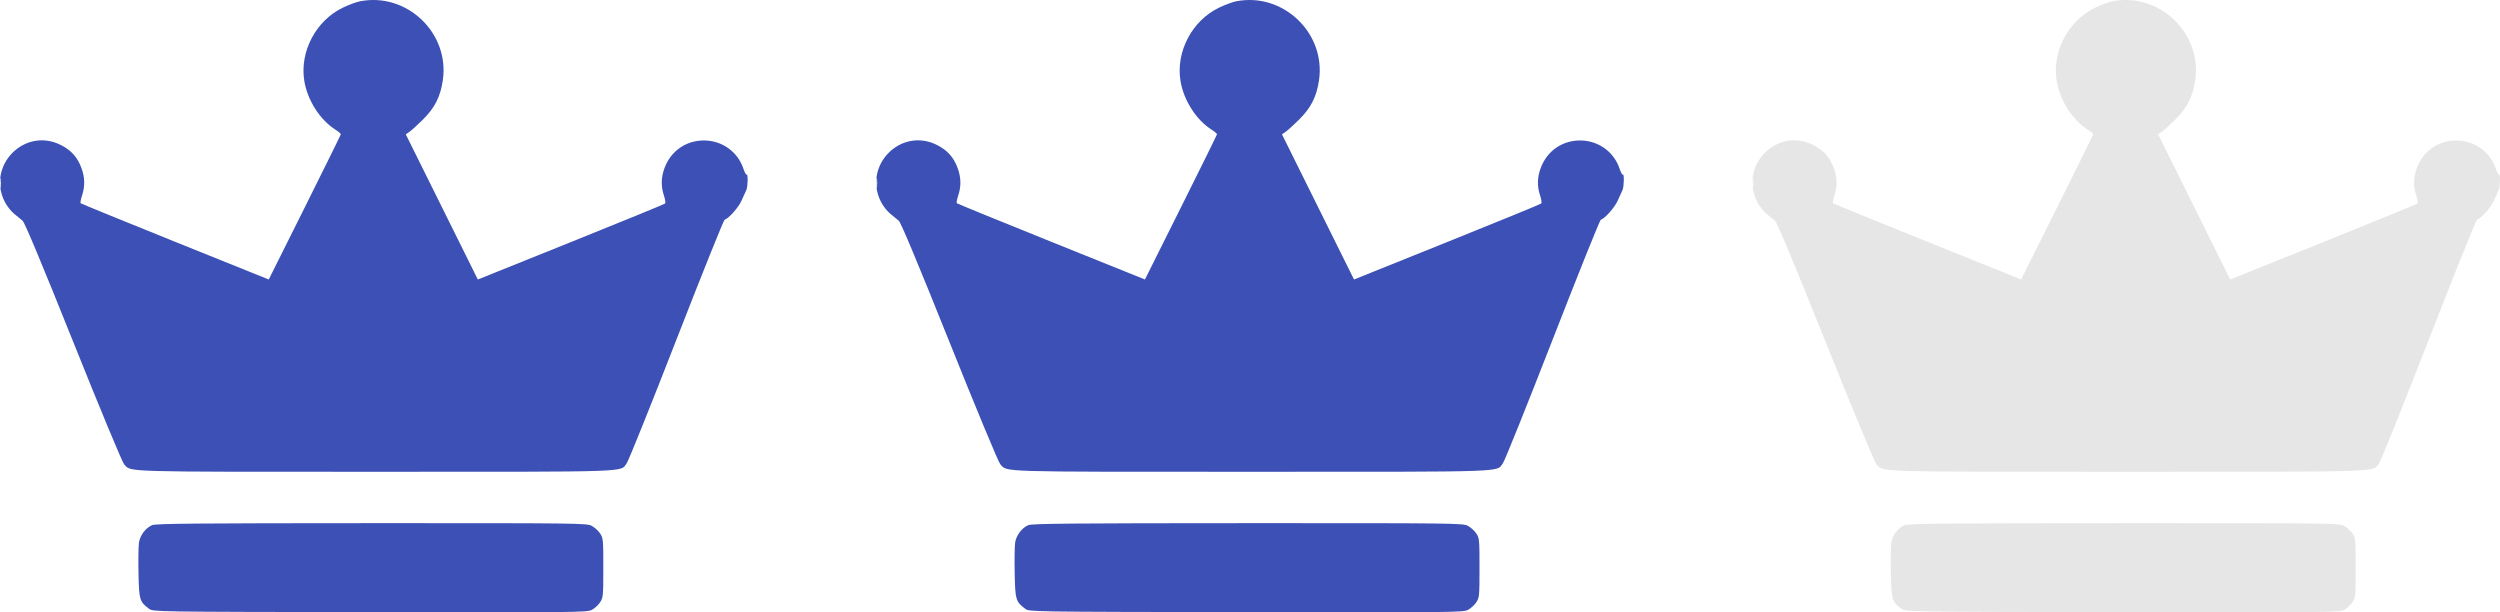
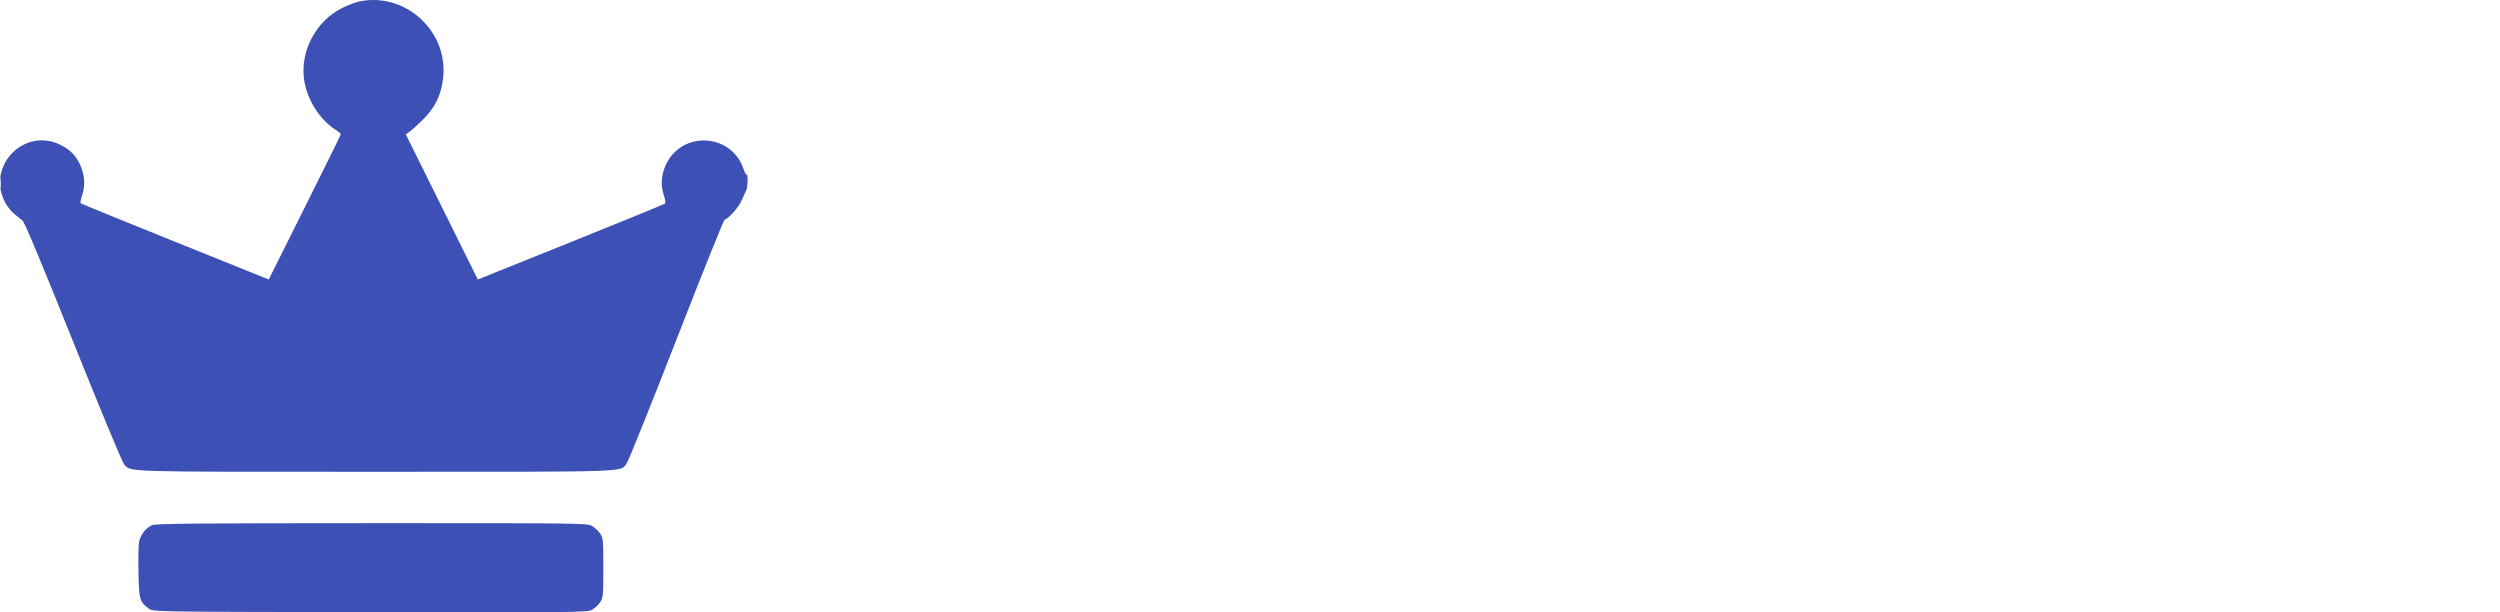
<svg xmlns="http://www.w3.org/2000/svg" width="739" height="181" viewBox="0 0 739 181" fill="none">
  <path fill-rule="evenodd" clip-rule="evenodd" d="M106.399 0.388C105.345 0.596 103.093 1.43 101.394 2.242C93.416 6.052 88.563 15.203 89.939 23.842C90.855 29.586 94.56 35.412 99.156 38.336C100.045 38.901 100.762 39.507 100.749 39.683C100.736 39.858 95.936 49.591 90.083 61.31L79.441 82.617L51.778 71.483C36.564 65.359 23.993 60.226 23.844 60.076C23.695 59.926 23.878 58.9 24.25 57.797C25.161 55.099 25.103 52.424 24.074 49.661C22.878 46.448 21.037 44.397 17.957 42.85C7.278 37.483 -4.004 48.913 1.395 59.629C2.003 60.836 3.232 62.42 4.126 63.15C5.019 63.88 6.167 64.821 6.677 65.241C7.289 65.746 12.364 77.89 21.656 101.084C29.536 120.754 36.133 136.626 36.674 137.217C38.839 139.581 34.849 139.46 110.899 139.46C188.055 139.46 183.272 139.625 185.271 136.905C185.811 136.171 192.425 119.723 199.968 100.354C207.511 80.985 213.909 65.061 214.187 64.968C215.49 64.529 218.349 61.27 219.245 59.202C219.792 57.938 220.412 56.565 220.622 56.151C221.06 55.288 221.149 51.196 220.721 51.627C220.565 51.783 220.12 50.968 219.732 49.816C218.052 44.825 213.407 41.519 208.076 41.519C202.765 41.519 198.301 44.641 196.432 49.661C195.402 52.427 195.345 55.099 196.259 57.807C196.634 58.917 196.78 59.98 196.583 60.17C196.386 60.36 183.854 65.489 168.735 71.568L141.245 82.619L130.597 61.164L119.949 39.708L121.007 38.988C121.589 38.593 123.396 36.952 125.021 35.342C128.515 31.882 130.181 28.597 130.897 23.751C132.963 9.768 120.261 -2.345 106.399 0.388ZM0.062 54.087C0.062 55.398 0.143 55.934 0.242 55.279C0.34 54.623 0.34 53.55 0.242 52.895C0.143 52.24 0.062 52.776 0.062 54.087ZM44.944 155.238C43.02 156.081 41.397 158.249 41.075 160.409C40.922 161.442 40.861 165.522 40.941 169.478C41.101 177.321 41.26 177.855 44.055 179.954C45.242 180.845 45.361 180.847 109.315 180.957C169.656 181.061 173.473 181.023 174.885 180.307C175.71 179.889 176.825 178.884 177.363 178.074C178.299 176.665 178.341 176.228 178.341 167.846C178.341 159.478 178.298 159.027 177.371 157.661C176.838 156.876 175.726 155.872 174.9 155.431C173.458 154.66 170.891 154.629 109.829 154.645C57.949 154.659 46.017 154.768 44.944 155.238Z" fill="#3C50B6" />
-   <path fill-rule="evenodd" clip-rule="evenodd" d="M365.399 0.388C364.345 0.596 362.093 1.43 360.394 2.242C352.416 6.052 347.563 15.203 348.939 23.842C349.855 29.586 353.56 35.412 358.156 38.336C359.045 38.901 359.762 39.507 359.749 39.683C359.736 39.858 354.936 49.591 349.083 61.31L338.441 82.617L310.778 71.483C295.564 65.359 282.993 60.226 282.844 60.076C282.695 59.926 282.878 58.9 283.25 57.797C284.161 55.099 284.103 52.424 283.074 49.661C281.878 46.448 280.036 44.397 276.957 42.85C266.278 37.483 254.996 48.913 260.395 59.629C261.003 60.836 262.232 62.42 263.126 63.15C264.019 63.88 265.167 64.821 265.677 65.241C266.289 65.746 271.364 77.89 280.656 101.084C288.536 120.754 295.133 136.626 295.674 137.217C297.839 139.581 293.848 139.46 369.899 139.46C447.055 139.46 442.272 139.625 444.271 136.905C444.811 136.171 451.425 119.723 458.968 100.354C466.511 80.985 472.909 65.061 473.187 64.968C474.49 64.529 477.349 61.27 478.245 59.202C478.792 57.938 479.412 56.565 479.622 56.151C480.06 55.288 480.149 51.196 479.721 51.627C479.565 51.783 479.12 50.968 478.732 49.816C477.052 44.825 472.407 41.519 467.076 41.519C461.765 41.519 457.301 44.641 455.432 49.661C454.402 52.427 454.345 55.099 455.259 57.807C455.634 58.917 455.78 59.98 455.583 60.17C455.386 60.36 442.854 65.489 427.735 71.568L400.245 82.619L389.597 61.164L378.949 39.708L380.007 38.988C380.589 38.593 382.396 36.952 384.021 35.342C387.515 31.882 389.181 28.597 389.897 23.751C391.963 9.768 379.261 -2.345 365.399 0.388ZM259.062 54.087C259.062 55.398 259.143 55.934 259.242 55.279C259.34 54.623 259.34 53.55 259.242 52.895C259.143 52.24 259.062 52.776 259.062 54.087ZM303.944 155.238C302.02 156.081 300.397 158.249 300.076 160.409C299.922 161.442 299.861 165.522 299.941 169.478C300.101 177.321 300.26 177.855 303.055 179.954C304.242 180.845 304.361 180.847 368.315 180.957C428.656 181.061 432.473 181.023 433.885 180.307C434.71 179.889 435.825 178.884 436.363 178.074C437.299 176.665 437.341 176.228 437.341 167.846C437.341 159.478 437.298 159.027 436.371 157.661C435.838 156.876 434.726 155.872 433.9 155.431C432.458 154.66 429.891 154.629 368.829 154.645C316.949 154.659 305.017 154.768 303.944 155.238Z" fill="#3C50B6" />
-   <path fill-rule="evenodd" clip-rule="evenodd" d="M624.399 0.388C623.345 0.596 621.093 1.43 619.394 2.242C611.416 6.052 606.563 15.203 607.939 23.842C608.855 29.586 612.56 35.412 617.156 38.336C618.045 38.901 618.762 39.507 618.749 39.683C618.736 39.858 613.936 49.591 608.083 61.31L597.441 82.617L569.778 71.483C554.564 65.359 541.993 60.226 541.844 60.076C541.695 59.926 541.878 58.9 542.25 57.797C543.161 55.099 543.103 52.424 542.074 49.661C540.878 46.448 539.036 44.397 535.957 42.85C525.278 37.483 513.996 48.913 519.395 59.629C520.003 60.836 521.232 62.42 522.126 63.15C523.019 63.88 524.167 64.821 524.677 65.241C525.289 65.746 530.364 77.89 539.656 101.084C547.536 120.754 554.133 136.626 554.674 137.217C556.839 139.581 552.848 139.46 628.899 139.46C706.055 139.46 701.272 139.625 703.271 136.905C703.811 136.171 710.425 119.723 717.968 100.354C725.511 80.985 731.909 65.061 732.187 64.968C733.49 64.529 736.349 61.27 737.245 59.202C737.792 57.938 738.412 56.565 738.622 56.151C739.06 55.288 739.149 51.196 738.721 51.627C738.565 51.783 738.12 50.968 737.732 49.816C736.052 44.825 731.407 41.519 726.076 41.519C720.765 41.519 716.301 44.641 714.432 49.661C713.402 52.427 713.345 55.099 714.259 57.807C714.634 58.917 714.78 59.98 714.583 60.17C714.386 60.36 701.854 65.489 686.735 71.568L659.245 82.619L648.597 61.164L637.949 39.708L639.007 38.988C639.589 38.593 641.396 36.952 643.021 35.342C646.515 31.882 648.181 28.597 648.897 23.751C650.963 9.768 638.261 -2.345 624.399 0.388ZM518.062 54.087C518.062 55.398 518.143 55.934 518.242 55.279C518.34 54.623 518.34 53.55 518.242 52.895C518.143 52.24 518.062 52.776 518.062 54.087ZM562.944 155.238C561.02 156.081 559.397 158.249 559.076 160.409C558.922 161.442 558.861 165.522 558.941 169.478C559.101 177.321 559.26 177.855 562.055 179.954C563.242 180.845 563.361 180.847 627.315 180.957C687.656 181.061 691.473 181.023 692.885 180.307C693.71 179.889 694.825 178.884 695.363 178.074C696.299 176.665 696.341 176.228 696.341 167.846C696.341 159.478 696.298 159.027 695.371 157.661C694.838 156.876 693.726 155.872 692.9 155.431C691.458 154.66 688.891 154.629 627.829 154.645C575.949 154.659 564.017 154.768 562.944 155.238Z" fill="black" fill-opacity="0.1" />
</svg>